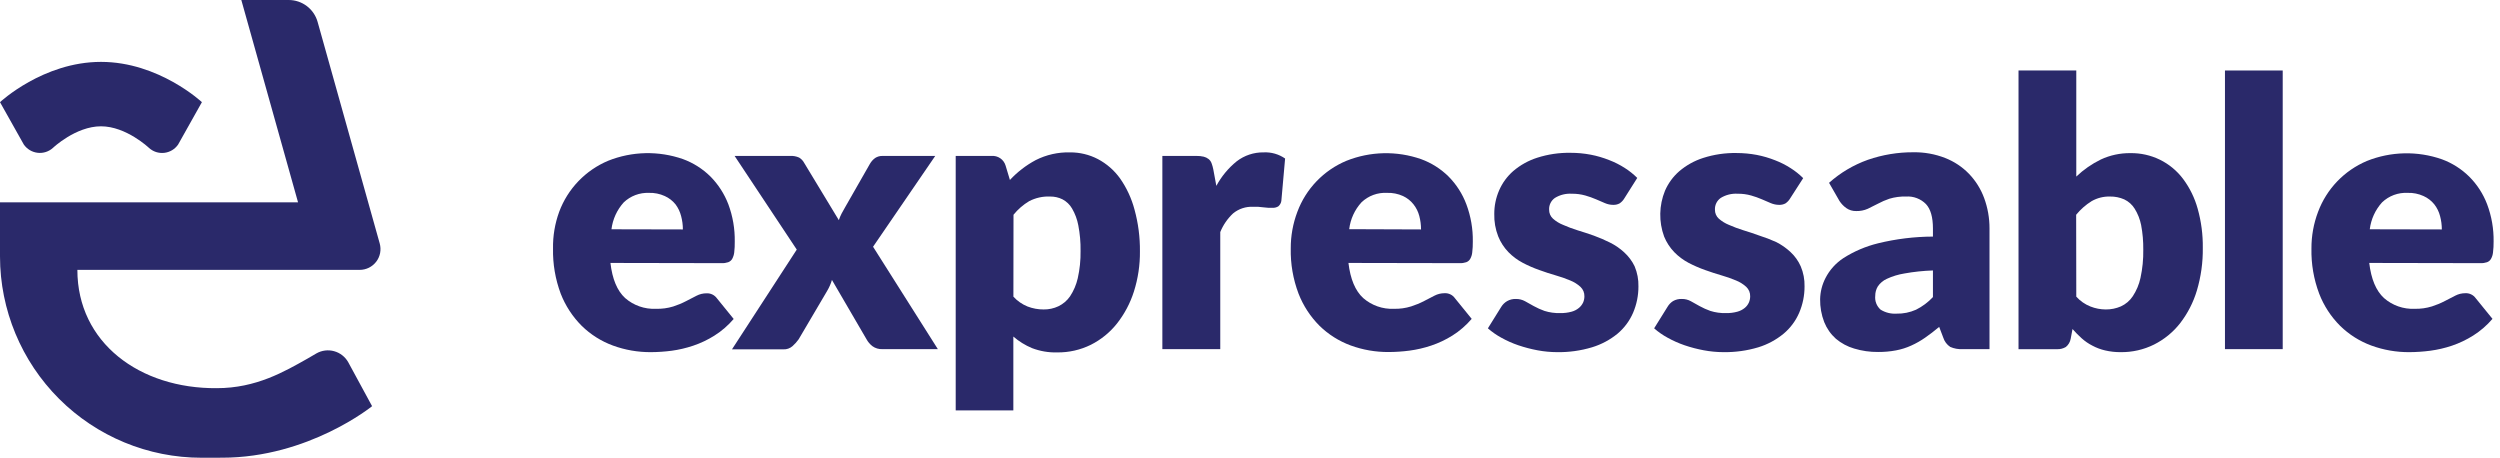
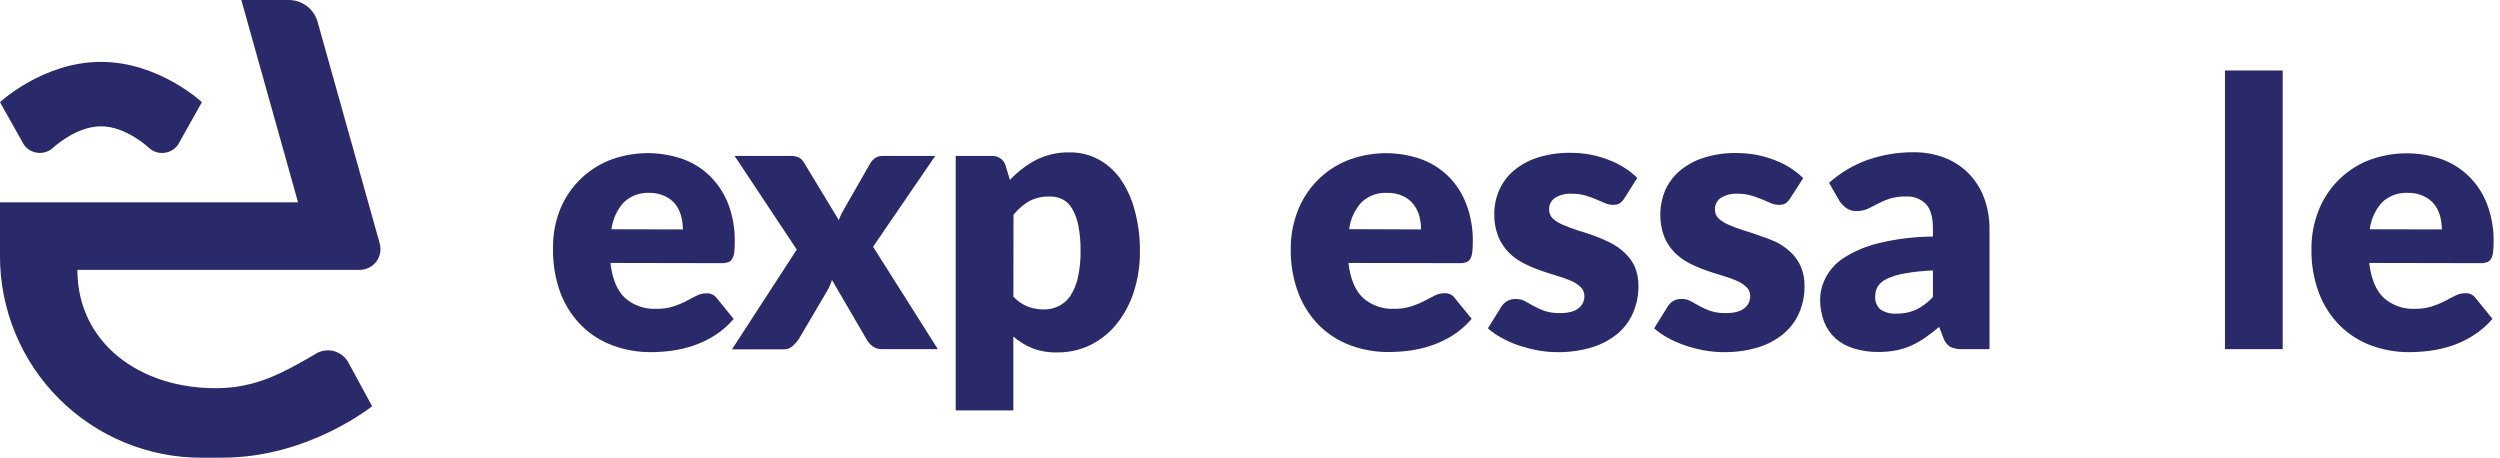
<svg xmlns="http://www.w3.org/2000/svg" width="142" height="26" viewBox="0 0 142 26" fill="none">
  <g clip-path="url(#clip0)">
    <path d="M34.673 14.935C34.779 15.851 35.057 16.516 35.507 16.929C35.989 17.35 36.615 17.569 37.254 17.54C37.587 17.55 37.919 17.506 38.237 17.409C38.49 17.328 38.735 17.226 38.971 17.103L39.563 16.798C39.738 16.707 39.931 16.66 40.128 16.66C40.243 16.654 40.357 16.677 40.461 16.726C40.564 16.776 40.654 16.851 40.721 16.944L41.673 18.117C41.357 18.486 40.988 18.805 40.577 19.064C40.2 19.302 39.796 19.493 39.374 19.635C38.976 19.769 38.567 19.865 38.152 19.922C37.761 19.973 37.367 20 36.973 20.002C36.236 20.007 35.503 19.88 34.811 19.626C34.15 19.383 33.548 19.003 33.045 18.511C32.523 17.99 32.115 17.366 31.848 16.679C31.543 15.861 31.394 14.992 31.412 14.119C31.399 13.406 31.518 12.697 31.763 12.027C32.004 11.381 32.375 10.79 32.853 10.292C33.331 9.794 33.906 9.399 34.542 9.132C35.901 8.588 37.411 8.555 38.793 9.037C39.376 9.25 39.906 9.586 40.348 10.021C40.796 10.472 41.145 11.012 41.371 11.606C41.623 12.284 41.746 13.002 41.734 13.725C41.738 13.929 41.728 14.133 41.704 14.336C41.69 14.466 41.65 14.591 41.588 14.706C41.536 14.794 41.455 14.861 41.359 14.895C41.242 14.934 41.119 14.952 40.995 14.947L34.673 14.935ZM38.787 13.032C38.788 12.775 38.754 12.52 38.687 12.272C38.626 12.031 38.518 11.804 38.369 11.606C38.205 11.403 37.996 11.242 37.758 11.135C37.477 11.007 37.169 10.945 36.86 10.955C36.597 10.945 36.335 10.987 36.089 11.08C35.843 11.173 35.618 11.314 35.428 11.496C35.044 11.921 34.801 12.454 34.731 13.023L38.787 13.032Z" fill="#2A296A" />
    <path d="M53.27 19.831H50.119C49.917 19.84 49.717 19.781 49.554 19.663C49.413 19.554 49.296 19.416 49.212 19.259L47.254 15.9C47.222 16.016 47.18 16.13 47.129 16.239C47.082 16.344 47.029 16.446 46.97 16.544L45.363 19.272C45.262 19.415 45.144 19.547 45.012 19.663C44.87 19.787 44.685 19.852 44.496 19.843H41.576L45.256 14.177L41.726 8.857H44.875C45.051 8.846 45.227 8.877 45.388 8.949C45.511 9.022 45.611 9.127 45.678 9.254L47.645 12.504C47.689 12.375 47.742 12.249 47.804 12.128C47.867 12.006 47.937 11.881 48.014 11.752L49.41 9.309C49.486 9.175 49.59 9.059 49.715 8.97C49.836 8.894 49.976 8.855 50.119 8.857H53.121L49.59 14.015L53.27 19.831Z" fill="#2A296A" />
    <path d="M57.363 10.222C57.785 9.769 58.279 9.388 58.826 9.095C59.43 8.789 60.1 8.638 60.777 8.655C61.329 8.651 61.873 8.782 62.362 9.037C62.861 9.301 63.292 9.678 63.621 10.137C63.997 10.675 64.275 11.276 64.442 11.911C64.653 12.681 64.756 13.477 64.748 14.275C64.756 15.05 64.64 15.821 64.406 16.56C64.197 17.218 63.871 17.834 63.444 18.377C63.043 18.882 62.538 19.293 61.962 19.583C61.369 19.876 60.715 20.024 60.053 20.017C59.564 20.031 59.076 19.948 58.618 19.773C58.232 19.612 57.874 19.39 57.558 19.116V23.309H54.284V8.857H56.315C56.492 8.842 56.668 8.889 56.815 8.989C56.961 9.089 57.068 9.237 57.118 9.407L57.363 10.222ZM57.561 16.85C57.783 17.094 58.058 17.285 58.364 17.409C58.657 17.522 58.968 17.579 59.281 17.577C59.57 17.581 59.856 17.519 60.118 17.396C60.382 17.269 60.61 17.076 60.777 16.834C60.985 16.52 61.134 16.17 61.217 15.802C61.331 15.296 61.384 14.778 61.376 14.26C61.384 13.77 61.341 13.281 61.248 12.8C61.185 12.463 61.065 12.14 60.893 11.844C60.765 11.622 60.577 11.441 60.35 11.322C60.13 11.213 59.887 11.159 59.641 11.163C59.23 11.146 58.822 11.237 58.456 11.426C58.117 11.629 57.816 11.89 57.567 12.198L57.561 16.85Z" fill="#2A296A" />
-     <path d="M69.088 10.558C69.377 10.021 69.77 9.546 70.245 9.162C70.683 8.826 71.221 8.647 71.772 8.655C72.207 8.633 72.636 8.756 72.994 9.004L72.78 11.416C72.761 11.536 72.699 11.644 72.606 11.722C72.506 11.782 72.39 11.811 72.273 11.804H72.05L71.766 11.777L71.461 11.746C71.368 11.741 71.276 11.741 71.183 11.746C70.766 11.724 70.356 11.859 70.035 12.125C69.72 12.421 69.473 12.781 69.311 13.182V19.831H66.022V8.857H67.967C68.104 8.855 68.24 8.869 68.373 8.9C68.473 8.925 68.567 8.97 68.648 9.034C68.725 9.096 68.783 9.177 68.816 9.269C68.86 9.386 68.894 9.507 68.917 9.63L69.088 10.558Z" fill="#2A296A" />
    <path d="M76.592 14.935C76.7 15.851 76.979 16.516 77.429 16.929C77.91 17.349 78.535 17.568 79.173 17.54C79.506 17.549 79.838 17.502 80.156 17.403C80.41 17.322 80.656 17.22 80.892 17.097L81.482 16.792C81.657 16.701 81.852 16.654 82.05 16.654C82.164 16.648 82.278 16.67 82.381 16.72C82.485 16.769 82.573 16.845 82.639 16.938L83.592 18.111C83.277 18.48 82.909 18.799 82.499 19.058C82.121 19.295 81.716 19.487 81.292 19.629C80.89 19.764 80.476 19.86 80.055 19.916C79.665 19.967 79.271 19.994 78.876 19.995C78.139 20.001 77.407 19.873 76.714 19.62C76.054 19.377 75.452 18.997 74.949 18.505C74.428 17.984 74.021 17.36 73.755 16.673C73.446 15.855 73.297 14.987 73.315 14.113C73.311 13.402 73.439 12.696 73.691 12.03C73.932 11.383 74.303 10.792 74.782 10.294C75.26 9.796 75.836 9.402 76.473 9.135C77.831 8.591 79.34 8.558 80.721 9.04C81.304 9.253 81.834 9.588 82.276 10.024C82.722 10.473 83.068 11.012 83.29 11.606C83.543 12.283 83.667 13.002 83.656 13.725C83.659 13.93 83.647 14.133 83.623 14.336C83.611 14.466 83.572 14.592 83.507 14.706C83.456 14.794 83.376 14.861 83.281 14.895C83.162 14.934 83.038 14.952 82.914 14.947L76.592 14.935ZM80.715 13.032C80.715 12.775 80.682 12.52 80.617 12.272C80.555 12.029 80.442 11.803 80.287 11.606C80.129 11.405 79.924 11.243 79.692 11.135C79.409 11.007 79.101 10.945 78.791 10.955C78.525 10.94 78.258 10.979 78.007 11.071C77.757 11.163 77.527 11.306 77.334 11.49C76.947 11.913 76.703 12.447 76.635 13.017L80.715 13.032Z" fill="#2A296A" />
    <path d="M92.263 11.267C92.195 11.382 92.102 11.48 91.991 11.554C91.879 11.613 91.754 11.641 91.628 11.636C91.468 11.635 91.31 11.602 91.164 11.539L90.66 11.322C90.461 11.237 90.257 11.164 90.049 11.105C89.797 11.034 89.537 11 89.276 11.004C88.941 10.983 88.607 11.066 88.32 11.242C88.212 11.316 88.126 11.416 88.068 11.534C88.01 11.651 87.983 11.781 87.99 11.911C87.988 12.006 88.007 12.101 88.044 12.188C88.081 12.276 88.137 12.354 88.207 12.418C88.377 12.57 88.573 12.69 88.784 12.773C89.049 12.89 89.32 12.992 89.597 13.078C89.902 13.169 90.208 13.273 90.528 13.383C90.841 13.497 91.147 13.628 91.445 13.777C91.742 13.924 92.017 14.113 92.26 14.339C92.504 14.562 92.704 14.829 92.847 15.127C92.999 15.488 93.073 15.878 93.063 16.27C93.065 16.785 92.961 17.295 92.758 17.769C92.56 18.227 92.257 18.633 91.875 18.954C91.447 19.304 90.954 19.567 90.425 19.727C89.782 19.92 89.113 20.013 88.442 20.002C88.066 20.001 87.691 19.965 87.322 19.895C86.955 19.826 86.594 19.731 86.24 19.611C85.905 19.497 85.581 19.353 85.272 19.18C85 19.032 84.745 18.854 84.512 18.649L85.272 17.427C85.355 17.294 85.469 17.182 85.605 17.103C85.758 17.016 85.933 16.974 86.109 16.981C86.288 16.979 86.465 17.023 86.622 17.109L87.114 17.384C87.31 17.492 87.514 17.584 87.725 17.659C88.014 17.75 88.316 17.792 88.62 17.784C88.837 17.788 89.054 17.762 89.264 17.705C89.419 17.664 89.562 17.59 89.685 17.488C89.785 17.405 89.866 17.3 89.921 17.183C89.969 17.073 89.994 16.954 89.994 16.834C89.997 16.734 89.979 16.633 89.941 16.54C89.902 16.447 89.844 16.363 89.771 16.294C89.601 16.139 89.404 16.016 89.191 15.931C88.923 15.818 88.649 15.722 88.369 15.643C88.064 15.556 87.752 15.454 87.434 15.338C87.114 15.226 86.801 15.09 86.5 14.932C86.196 14.773 85.918 14.566 85.678 14.321C85.429 14.063 85.232 13.759 85.098 13.426C84.939 13.019 84.863 12.584 84.875 12.146C84.874 11.691 84.966 11.239 85.147 10.821C85.329 10.397 85.605 10.019 85.953 9.715C86.35 9.377 86.81 9.121 87.306 8.961C87.922 8.763 88.566 8.668 89.212 8.68C89.596 8.679 89.98 8.715 90.357 8.787C90.713 8.855 91.062 8.958 91.399 9.092C91.71 9.211 92.008 9.361 92.288 9.541C92.544 9.703 92.781 9.893 92.996 10.106L92.263 11.267Z" fill="#2A296A" />
    <path d="M101.682 11.267C101.615 11.382 101.523 11.48 101.413 11.554C101.301 11.613 101.174 11.642 101.047 11.636C100.887 11.634 100.729 11.601 100.583 11.539L100.079 11.322C99.88 11.236 99.676 11.164 99.468 11.105C99.218 11.034 98.958 11 98.698 11.004C98.362 10.983 98.027 11.066 97.739 11.242C97.632 11.316 97.545 11.417 97.487 11.534C97.43 11.651 97.403 11.781 97.409 11.911C97.407 12.006 97.425 12.101 97.463 12.188C97.5 12.276 97.556 12.354 97.626 12.418C97.797 12.568 97.992 12.688 98.203 12.773C98.469 12.89 98.741 12.992 99.019 13.078C99.324 13.169 99.63 13.273 99.935 13.383C100.256 13.485 100.572 13.605 100.879 13.744C101.18 13.894 101.458 14.088 101.703 14.318C101.949 14.546 102.145 14.821 102.281 15.127C102.434 15.488 102.508 15.878 102.498 16.27C102.5 16.785 102.396 17.296 102.192 17.769C101.994 18.227 101.692 18.633 101.309 18.954C100.885 19.303 100.396 19.566 99.871 19.727C99.228 19.92 98.56 20.012 97.889 20.002C97.513 20.001 97.137 19.965 96.768 19.895C96.4 19.826 96.038 19.732 95.684 19.611C95.349 19.496 95.025 19.352 94.716 19.18C94.443 19.032 94.188 18.854 93.955 18.649L94.716 17.427C94.793 17.296 94.899 17.185 95.027 17.103C95.179 17.015 95.353 16.973 95.528 16.981C95.707 16.978 95.884 17.022 96.041 17.109L96.533 17.384C96.729 17.492 96.933 17.584 97.144 17.659C97.432 17.75 97.733 17.792 98.035 17.784C98.253 17.789 98.47 17.762 98.68 17.705C98.835 17.664 98.98 17.59 99.104 17.488C99.201 17.409 99.278 17.309 99.331 17.196C99.383 17.083 99.41 16.959 99.41 16.834C99.413 16.734 99.395 16.633 99.357 16.54C99.318 16.447 99.26 16.363 99.187 16.294C99.017 16.139 98.82 16.016 98.607 15.931C98.34 15.818 98.067 15.722 97.788 15.643C97.483 15.555 97.177 15.454 96.85 15.338C96.53 15.225 96.217 15.089 95.916 14.932C95.613 14.772 95.336 14.566 95.097 14.321C94.852 14.066 94.657 13.766 94.523 13.438C94.214 12.594 94.231 11.665 94.572 10.833C94.756 10.409 95.032 10.031 95.381 9.727C95.778 9.389 96.238 9.132 96.734 8.973C97.349 8.775 97.992 8.68 98.637 8.692C99.022 8.692 99.407 8.728 99.785 8.799C100.141 8.868 100.49 8.97 100.827 9.104C101.137 9.223 101.434 9.373 101.713 9.553C101.969 9.715 102.206 9.905 102.421 10.118L101.682 11.267Z" fill="#2A296A" />
    <path d="M103.89 10.384C104.534 9.81 105.283 9.366 106.095 9.077C106.93 8.788 107.808 8.643 108.691 8.649C109.304 8.64 109.913 8.75 110.484 8.973C110.994 9.172 111.456 9.478 111.837 9.871C112.216 10.265 112.509 10.733 112.698 11.245C112.903 11.801 113.006 12.388 113.004 12.98V19.831H111.477C111.236 19.844 110.996 19.801 110.774 19.705C110.585 19.58 110.445 19.393 110.377 19.177L110.145 18.566C109.87 18.798 109.605 19.003 109.351 19.177C109.103 19.351 108.839 19.501 108.563 19.626C108.286 19.753 107.995 19.845 107.696 19.901C107.36 19.965 107.018 19.995 106.676 19.992C106.214 19.997 105.755 19.931 105.314 19.797C104.934 19.686 104.581 19.496 104.278 19.241C103.987 18.981 103.76 18.657 103.615 18.294C103.455 17.879 103.376 17.436 103.383 16.99C103.392 16.572 103.497 16.162 103.689 15.79C103.924 15.332 104.275 14.943 104.706 14.66C105.311 14.274 105.976 13.991 106.673 13.82C107.693 13.57 108.74 13.442 109.791 13.438V12.98C109.791 12.339 109.66 11.874 109.394 11.591C109.248 11.443 109.072 11.328 108.878 11.255C108.685 11.181 108.477 11.149 108.27 11.163C107.948 11.153 107.626 11.195 107.317 11.288C107.089 11.365 106.869 11.461 106.657 11.575C106.454 11.679 106.264 11.774 106.089 11.859C105.884 11.95 105.66 11.993 105.436 11.988C105.232 11.994 105.031 11.934 104.865 11.816C104.714 11.707 104.585 11.572 104.483 11.416L103.89 10.384ZM109.791 15.362C109.248 15.38 108.707 15.437 108.172 15.533C107.826 15.588 107.488 15.691 107.17 15.839C106.962 15.932 106.784 16.082 106.657 16.273C106.562 16.432 106.513 16.615 106.514 16.801C106.498 16.947 106.517 17.095 106.57 17.232C106.623 17.369 106.709 17.492 106.819 17.589C107.089 17.756 107.404 17.835 107.72 17.815C108.102 17.824 108.48 17.747 108.829 17.592C109.19 17.412 109.516 17.169 109.791 16.874V15.362Z" fill="#2A296A" />
-     <path d="M117.933 10.03C118.343 9.637 118.812 9.311 119.322 9.062C119.849 8.815 120.426 8.691 121.008 8.698C121.587 8.689 122.161 8.817 122.681 9.071C123.201 9.326 123.654 9.701 124.001 10.164C124.38 10.673 124.661 11.248 124.829 11.859C125.031 12.582 125.129 13.329 125.119 14.08C125.13 14.899 125.016 15.716 124.783 16.502C124.581 17.178 124.256 17.81 123.824 18.368C123.427 18.872 122.923 19.283 122.349 19.571C121.762 19.862 121.114 20.01 120.458 20.002C120.159 20.005 119.861 19.972 119.57 19.904C119.32 19.846 119.078 19.756 118.852 19.635C118.631 19.523 118.425 19.382 118.241 19.217C118.056 19.051 117.882 18.875 117.719 18.688L117.615 19.241C117.583 19.425 117.485 19.591 117.34 19.709C117.186 19.799 117.009 19.843 116.83 19.834H114.652V4.004H117.933V10.03ZM117.933 16.85C118.153 17.096 118.428 17.287 118.736 17.409C119.015 17.52 119.312 17.577 119.612 17.577C119.906 17.58 120.198 17.52 120.467 17.403C120.74 17.278 120.973 17.081 121.139 16.831C121.349 16.514 121.499 16.159 121.579 15.787C121.694 15.26 121.747 14.722 121.738 14.184C121.744 13.713 121.703 13.244 121.616 12.782C121.55 12.453 121.426 12.138 121.249 11.853C121.106 11.624 120.901 11.441 120.657 11.325C120.403 11.214 120.128 11.158 119.851 11.163C119.484 11.153 119.121 11.244 118.803 11.426C118.47 11.633 118.174 11.895 117.926 12.198L117.933 16.85Z" fill="#2A296A" />
    <path d="M129.658 4.004V19.831H126.378V4.004H129.658Z" fill="#2A296A" />
    <path d="M134.573 14.935C134.681 15.851 134.96 16.516 135.41 16.929C135.89 17.35 136.515 17.569 137.153 17.54C137.487 17.548 137.819 17.502 138.137 17.403C138.39 17.322 138.635 17.22 138.87 17.097L139.462 16.792C139.637 16.701 139.831 16.654 140.027 16.654C140.142 16.648 140.257 16.67 140.36 16.72C140.464 16.769 140.553 16.845 140.62 16.938L141.573 18.111C141.258 18.48 140.889 18.799 140.479 19.058C140.1 19.297 139.694 19.491 139.27 19.635C138.868 19.77 138.454 19.866 138.033 19.922C137.642 19.973 137.248 20 136.854 20.002C136.116 20.008 135.382 19.88 134.689 19.626C134.028 19.383 133.427 19.003 132.923 18.511C132.401 17.991 131.994 17.367 131.729 16.679C131.421 15.861 131.272 14.993 131.29 14.119C131.286 13.408 131.413 12.702 131.665 12.036C131.906 11.39 132.277 10.799 132.755 10.301C133.233 9.803 133.808 9.409 134.444 9.141C135.804 8.598 137.314 8.564 138.696 9.046C139.278 9.259 139.808 9.595 140.25 10.03C140.698 10.477 141.046 11.014 141.27 11.606C141.524 12.283 141.648 13.002 141.637 13.725C141.639 13.93 141.628 14.134 141.603 14.336C141.591 14.466 141.551 14.592 141.487 14.706C141.437 14.794 141.357 14.861 141.261 14.895C141.143 14.934 141.019 14.952 140.895 14.947L134.573 14.935ZM138.696 13.032C138.696 12.775 138.662 12.52 138.595 12.272C138.533 12.03 138.422 11.803 138.268 11.606C138.105 11.403 137.895 11.242 137.657 11.135C137.376 11.007 137.069 10.945 136.759 10.955C136.492 10.941 136.225 10.982 135.974 11.074C135.723 11.167 135.493 11.311 135.3 11.496C134.916 11.921 134.673 12.454 134.603 13.023L138.696 13.032Z" fill="#2A296A" />
    <path d="M11.447 26C8.413 26.001 5.504 24.797 3.357 22.654C1.211 20.51 0.003 17.602 0 14.568L0 11.493H16.929L13.707 7.9629e-07H16.398C16.77 -0 17.132 0.121 17.429 0.346C17.726 0.571 17.941 0.887 18.041 1.246L21.568 13.829C21.617 14.005 21.625 14.19 21.591 14.369C21.557 14.548 21.482 14.717 21.371 14.862C21.261 15.007 21.118 15.125 20.955 15.206C20.791 15.287 20.612 15.329 20.429 15.329H4.395C4.395 19.467 7.938 22.085 12.317 22.048C14.55 22.048 16.16 21.104 17.457 20.374L17.98 20.069C18.285 19.898 18.646 19.854 18.983 19.949C19.321 20.043 19.607 20.268 19.779 20.573L21.135 23.071C21.135 23.071 17.531 25.997 12.617 25.997L11.447 26Z" fill="#2A296A" />
    <path d="M8.46 8.399C8.576 8.505 8.714 8.586 8.864 8.635C9.014 8.683 9.173 8.7 9.33 8.682C9.487 8.664 9.638 8.613 9.774 8.532C9.909 8.451 10.025 8.342 10.115 8.213L11.468 5.803C11.468 5.803 9.025 3.515 5.736 3.515C2.446 3.515 0 5.803 0 5.803L1.353 8.21C1.443 8.339 1.56 8.448 1.696 8.529C1.831 8.61 1.983 8.661 2.14 8.679C2.297 8.697 2.456 8.681 2.606 8.632C2.757 8.583 2.895 8.502 3.011 8.396C3.011 8.396 4.3 7.174 5.736 7.174C7.171 7.174 8.46 8.399 8.46 8.399Z" fill="#2A296A" />
  </g>
  <defs>
    <clipPath id="clip0">
      <rect width="141.636" height="26" fill="white" />
    </clipPath>
  </defs>
</svg>